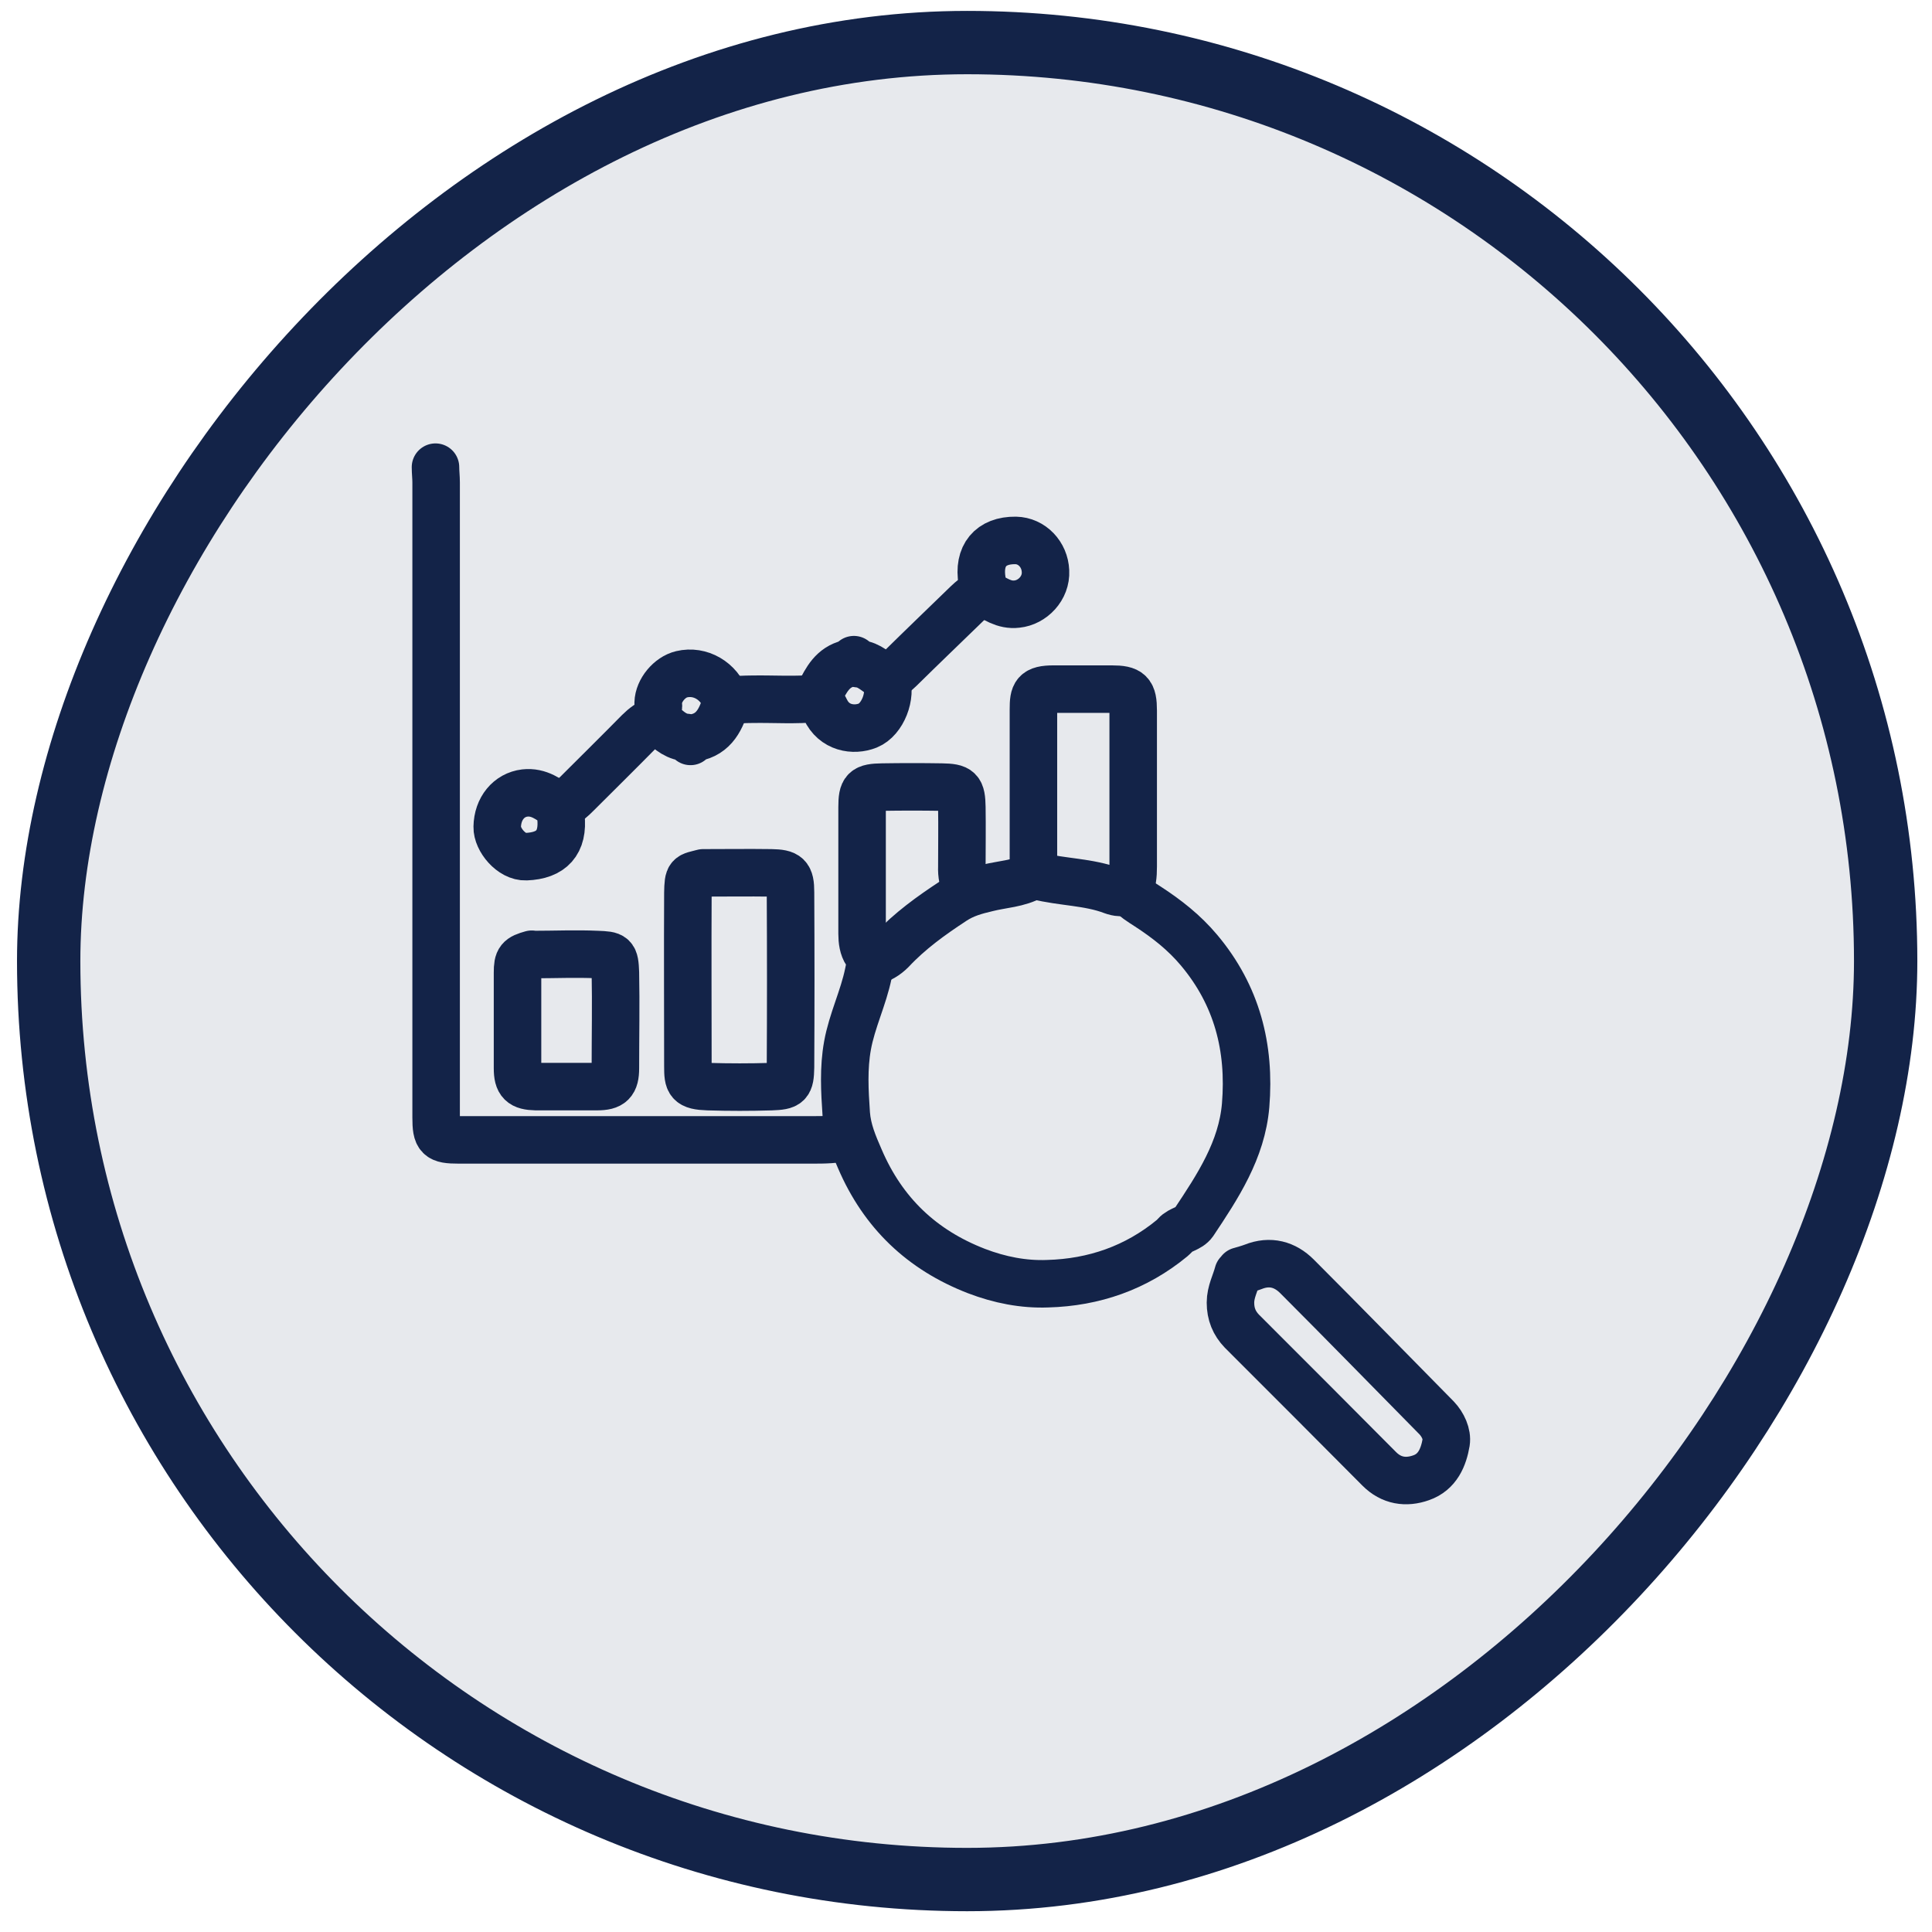
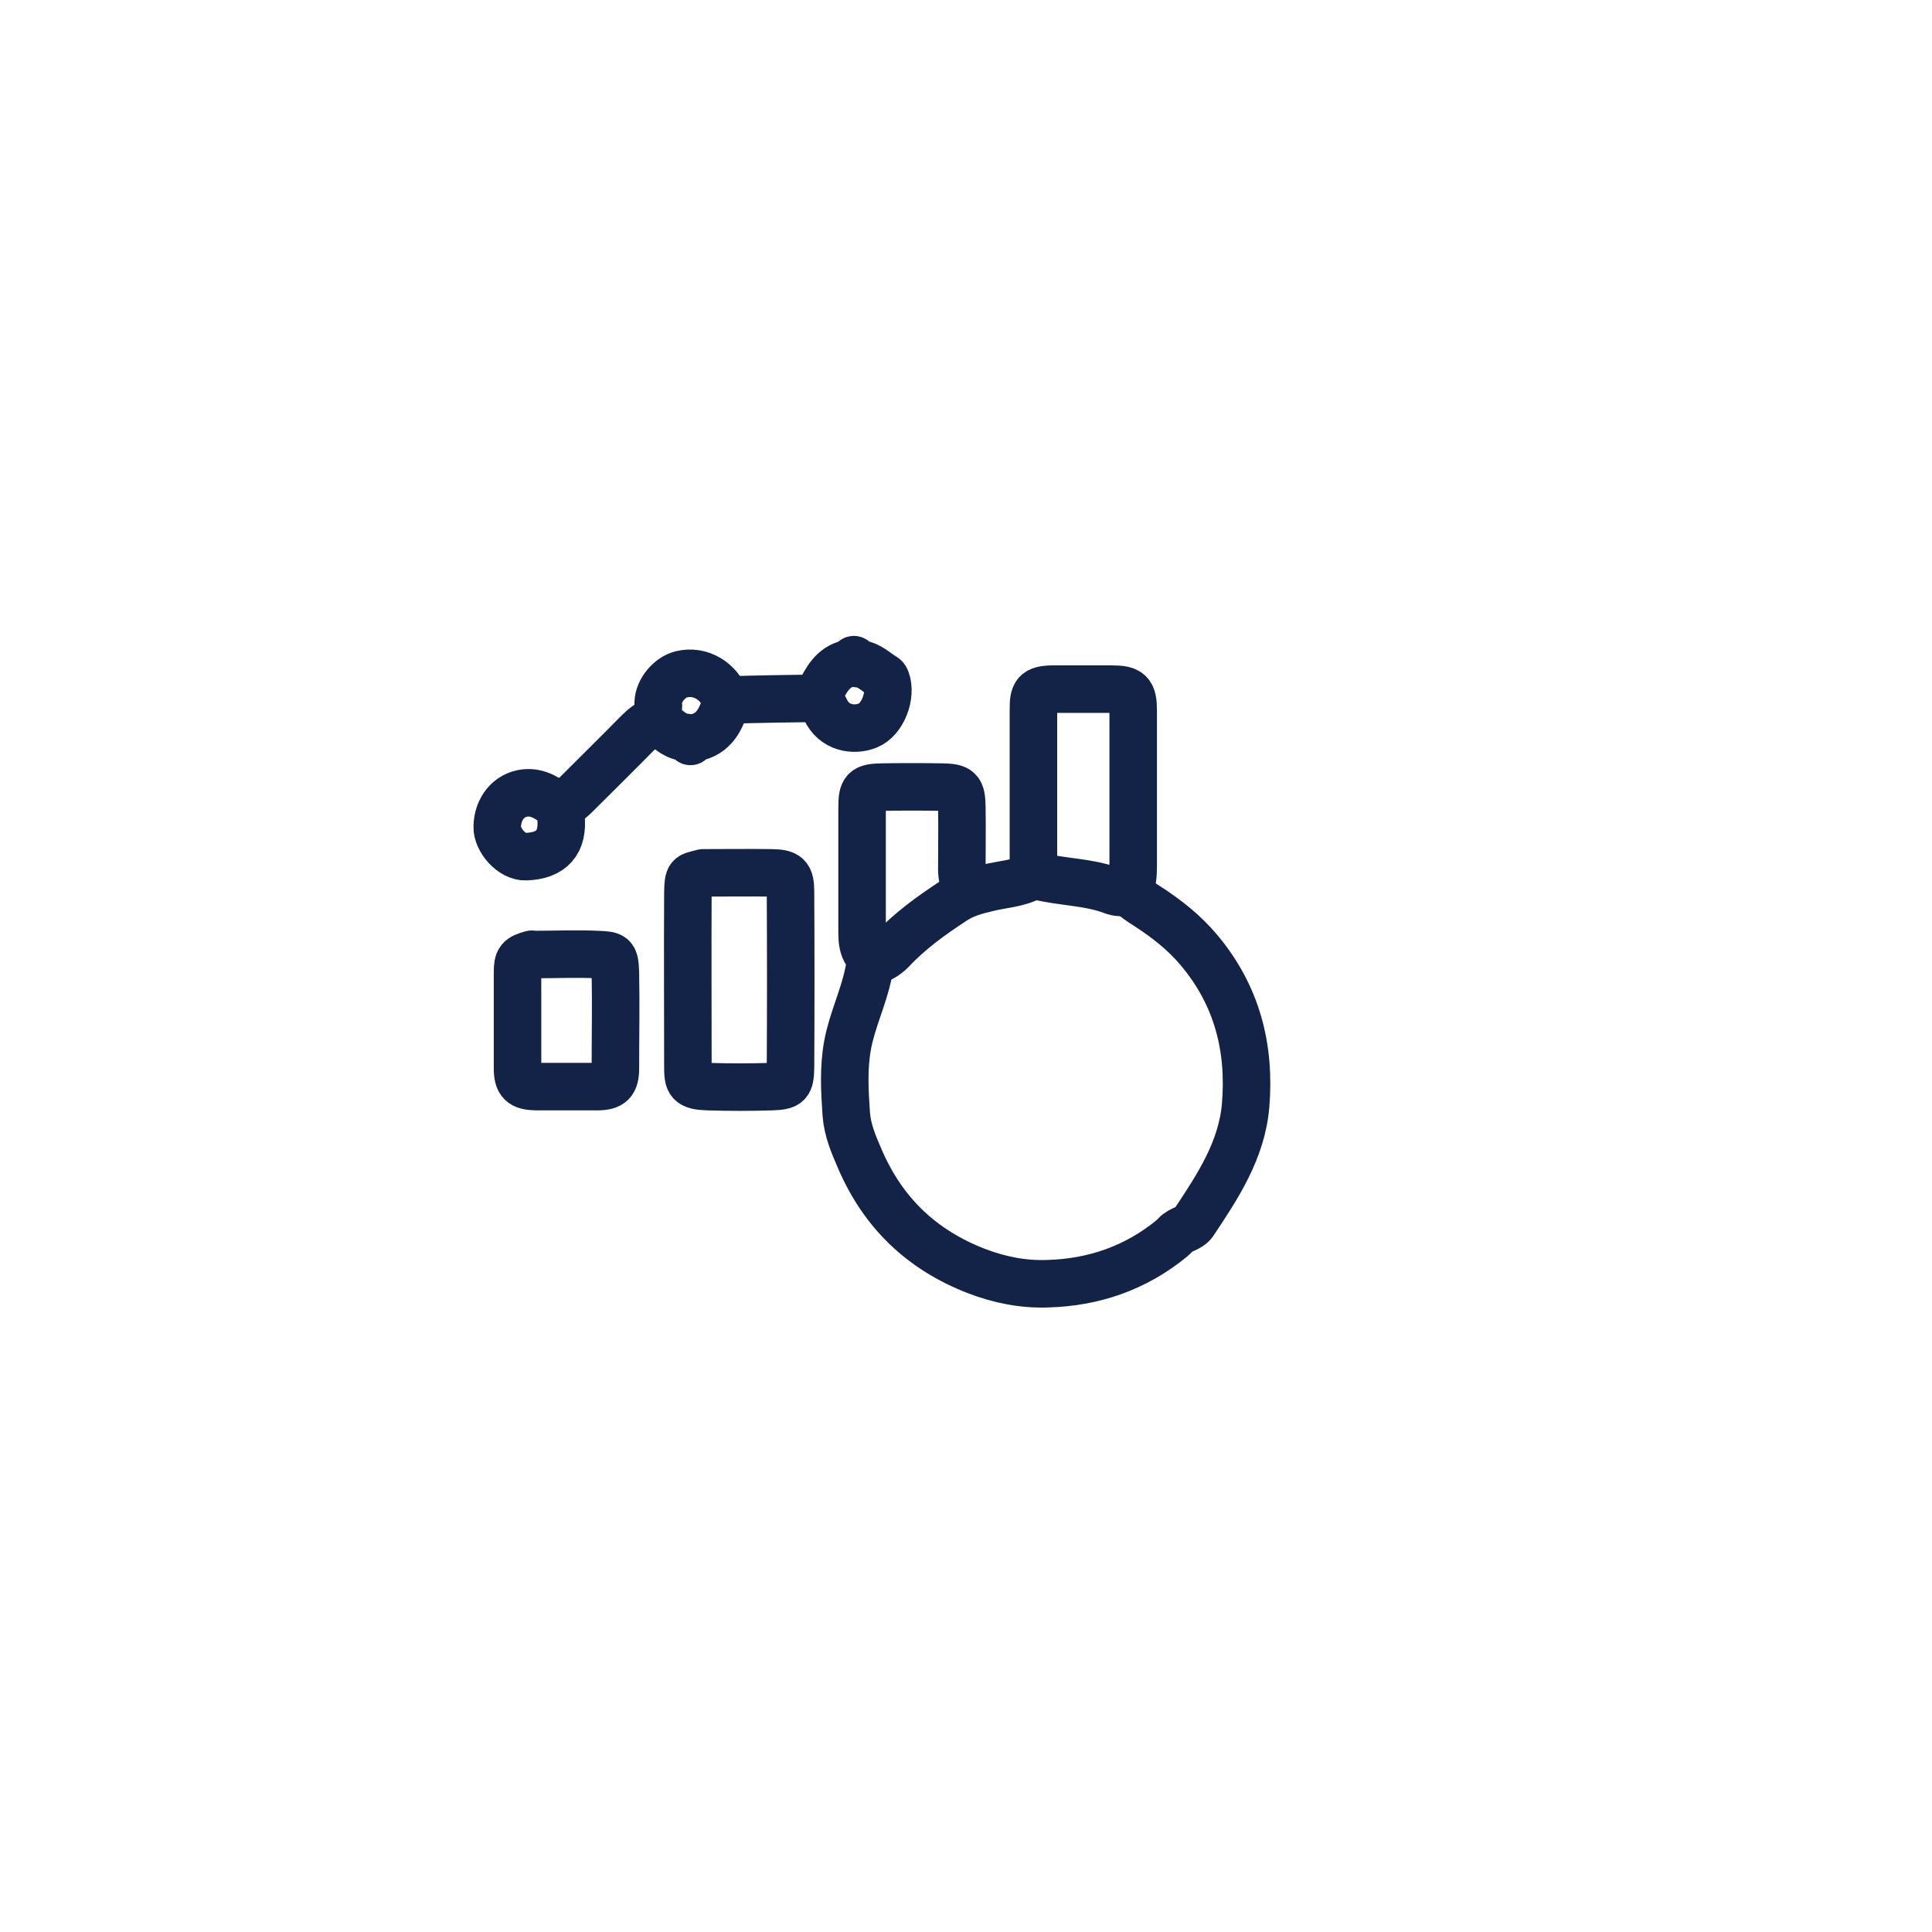
<svg xmlns="http://www.w3.org/2000/svg" width="61" height="61" viewBox="0 0 61 61" fill="none">
-   <rect x="-1" y="1" width="58" height="58" rx="29" transform="matrix(-1 0 0 1 58.537 0.344)" fill="#132348" fill-opacity="0.1" stroke="#132348" stroke-width="2" />
-   <path d="M13.75 14.75C13.75 14.91 13.77 15.07 13.77 15.23C13.77 21.91 13.77 28.6 13.77 35.28C13.77 35.91 13.85 35.99 14.48 35.99C18.2 35.99 21.92 35.99 25.65 35.99C26.02 35.99 26.39 35.99 26.74 35.89" stroke="#132348" stroke-width="1.5" stroke-linecap="round" stroke-linejoin="round" />
  <path d="M27.539 30.358C27.779 30.298 27.979 30.178 28.149 30.008C28.729 29.388 29.399 28.908 30.099 28.448C30.449 28.218 30.789 28.128 31.169 28.038C31.639 27.918 32.149 27.908 32.589 27.658C32.659 27.618 32.699 27.658 32.749 27.658C33.539 27.858 34.369 27.838 35.129 28.128C35.269 28.178 35.449 28.218 35.629 28.108C35.759 27.898 35.779 27.638 35.779 27.358C35.779 25.718 35.779 24.078 35.779 22.438C35.779 21.868 35.669 21.758 35.099 21.758C34.489 21.758 33.879 21.758 33.269 21.758C32.679 21.758 32.629 21.908 32.629 22.398C32.629 24.008 32.629 25.618 32.629 27.228C32.629 27.348 32.649 27.468 32.659 27.578" stroke="#132348" stroke-width="1.5" stroke-linecap="round" stroke-linejoin="round" />
  <path d="M30.529 28.071C30.399 27.851 30.359 27.611 30.369 27.361C30.369 26.741 30.379 26.121 30.369 25.491C30.359 24.931 30.289 24.861 29.729 24.851C29.109 24.841 28.489 24.841 27.859 24.851C27.299 24.861 27.219 24.931 27.219 25.491C27.219 26.821 27.219 28.151 27.219 29.481C27.219 29.701 27.249 29.921 27.359 30.081C27.519 30.311 27.469 30.501 27.419 30.731C27.259 31.511 26.899 32.231 26.759 33.011C26.629 33.731 26.669 34.441 26.719 35.171C26.759 35.691 26.949 36.131 27.149 36.591C27.879 38.291 29.099 39.461 30.829 40.131C31.559 40.411 32.319 40.561 33.079 40.531C34.539 40.491 35.869 40.031 37.009 39.091C37.039 39.061 37.079 39.031 37.109 38.991C37.269 38.811 37.549 38.801 37.689 38.601C38.449 37.461 39.209 36.311 39.329 34.901C39.479 33.081 39.059 31.431 37.859 30.001C37.389 29.441 36.839 29.011 36.239 28.621C36.029 28.481 35.799 28.361 35.659 28.141" stroke="#132348" stroke-width="1.5" stroke-linecap="round" stroke-linejoin="round" />
-   <path d="M39.09 40.199C39.01 40.508 38.85 40.788 38.85 41.129C38.85 41.489 38.97 41.779 39.21 42.029C40.66 43.478 42.11 44.928 43.55 46.379C43.93 46.758 44.39 46.828 44.87 46.658C45.39 46.478 45.58 46.008 45.66 45.538C45.7 45.288 45.56 44.978 45.36 44.769C43.89 43.279 42.43 41.779 40.95 40.298C40.57 39.919 40.1 39.788 39.57 39.998C39.44 40.048 39.29 40.089 39.15 40.129" stroke="#132348" stroke-width="1.5" stroke-linecap="round" stroke-linejoin="round" />
-   <path d="M31.079 18.713C31.399 18.893 31.7 19.123 32.109 19.073C32.599 19.023 33.039 18.573 33.01 18.033C32.989 17.503 32.58 17.073 32.069 17.063C31.279 17.053 30.869 17.543 31.009 18.353C31.029 18.463 31.029 18.583 31.04 18.693" stroke="#132348" stroke-width="1.5" stroke-linecap="round" stroke-linejoin="round" />
  <path d="M17.659 25.468C17.329 25.238 17.019 24.988 16.569 25.038C16.069 25.098 15.709 25.528 15.699 26.108C15.689 26.508 16.149 27.068 16.609 27.048C17.409 27.018 17.799 26.608 17.709 25.778C17.699 25.678 17.709 25.588 17.709 25.488" stroke="#132348" stroke-width="1.5" stroke-linecap="round" stroke-linejoin="round" />
  <path d="M26.96 20.828C26.96 20.948 27.04 20.948 27.12 20.958C27.45 20.988 27.66 21.228 27.92 21.378C27.95 21.398 27.97 21.438 27.98 21.468C28.16 21.958 27.87 22.718 27.4 22.908C26.95 23.088 26.33 22.988 26.06 22.398C25.99 22.238 25.75 22.158 25.88 21.878C26.09 21.458 26.29 21.068 26.79 20.948C26.84 20.938 26.9 20.928 26.95 20.918" stroke="#132348" stroke-width="1.5" stroke-linecap="round" stroke-linejoin="round" />
  <path d="M21.811 23.309C22.481 23.249 22.741 22.789 22.911 22.219C22.931 22.169 22.931 22.139 22.911 22.089C22.701 21.499 22.111 21.149 21.521 21.289C21.141 21.379 20.791 21.799 20.781 22.189C20.781 22.199 20.781 22.209 20.781 22.219C20.831 22.399 20.641 22.599 20.811 22.769C21.041 22.989 21.271 23.229 21.611 23.279C21.701 23.289 21.801 23.279 21.801 23.409" stroke="#132348" stroke-width="1.5" stroke-linecap="round" stroke-linejoin="round" />
-   <path d="M31.03 18.711C30.83 18.781 30.68 18.921 30.53 19.061C29.82 19.751 29.11 20.431 28.41 21.121C28.29 21.241 28.15 21.341 27.99 21.411" stroke="#132348" stroke-width="1.5" stroke-linecap="round" stroke-linejoin="round" />
  <path d="M20.72 22.727C20.509 22.817 20.329 22.947 20.169 23.107C19.52 23.767 18.86 24.417 18.209 25.067C18.059 25.217 17.899 25.367 17.689 25.457" stroke="#132348" stroke-width="1.5" stroke-linecap="round" stroke-linejoin="round" />
-   <path d="M25.801 22.047C25.131 22.117 24.451 22.067 23.771 22.077C23.501 22.077 23.231 22.097 22.971 22.107" stroke="#132348" stroke-width="1.5" stroke-linecap="round" stroke-linejoin="round" />
+   <path d="M25.801 22.047C23.501 22.077 23.231 22.097 22.971 22.107" stroke="#132348" stroke-width="1.5" stroke-linecap="round" stroke-linejoin="round" />
  <path d="M16.79 30.128C16.4 30.238 16.34 30.298 16.34 30.708C16.34 31.718 16.34 32.728 16.34 33.728C16.34 34.178 16.47 34.298 16.92 34.308C17.56 34.308 18.21 34.308 18.85 34.308C19.3 34.308 19.43 34.178 19.43 33.728C19.43 32.718 19.45 31.708 19.43 30.708C19.41 30.168 19.37 30.158 18.86 30.138C18.19 30.108 17.51 30.138 16.83 30.138" stroke="#132348" stroke-width="1.5" stroke-linecap="round" stroke-linejoin="round" />
  <path d="M22.199 27.559C21.759 27.679 21.729 27.609 21.719 28.199C21.709 30.019 21.719 31.849 21.719 33.669C21.719 34.169 21.749 34.289 22.359 34.309C23.019 34.329 23.689 34.329 24.349 34.309C24.889 34.289 24.949 34.239 24.959 33.699C24.969 31.859 24.969 30.009 24.959 28.169C24.959 27.649 24.859 27.569 24.349 27.559C23.639 27.549 22.929 27.559 22.229 27.559" stroke="#132348" stroke-width="1.5" stroke-linecap="round" stroke-linejoin="round" />
</svg>